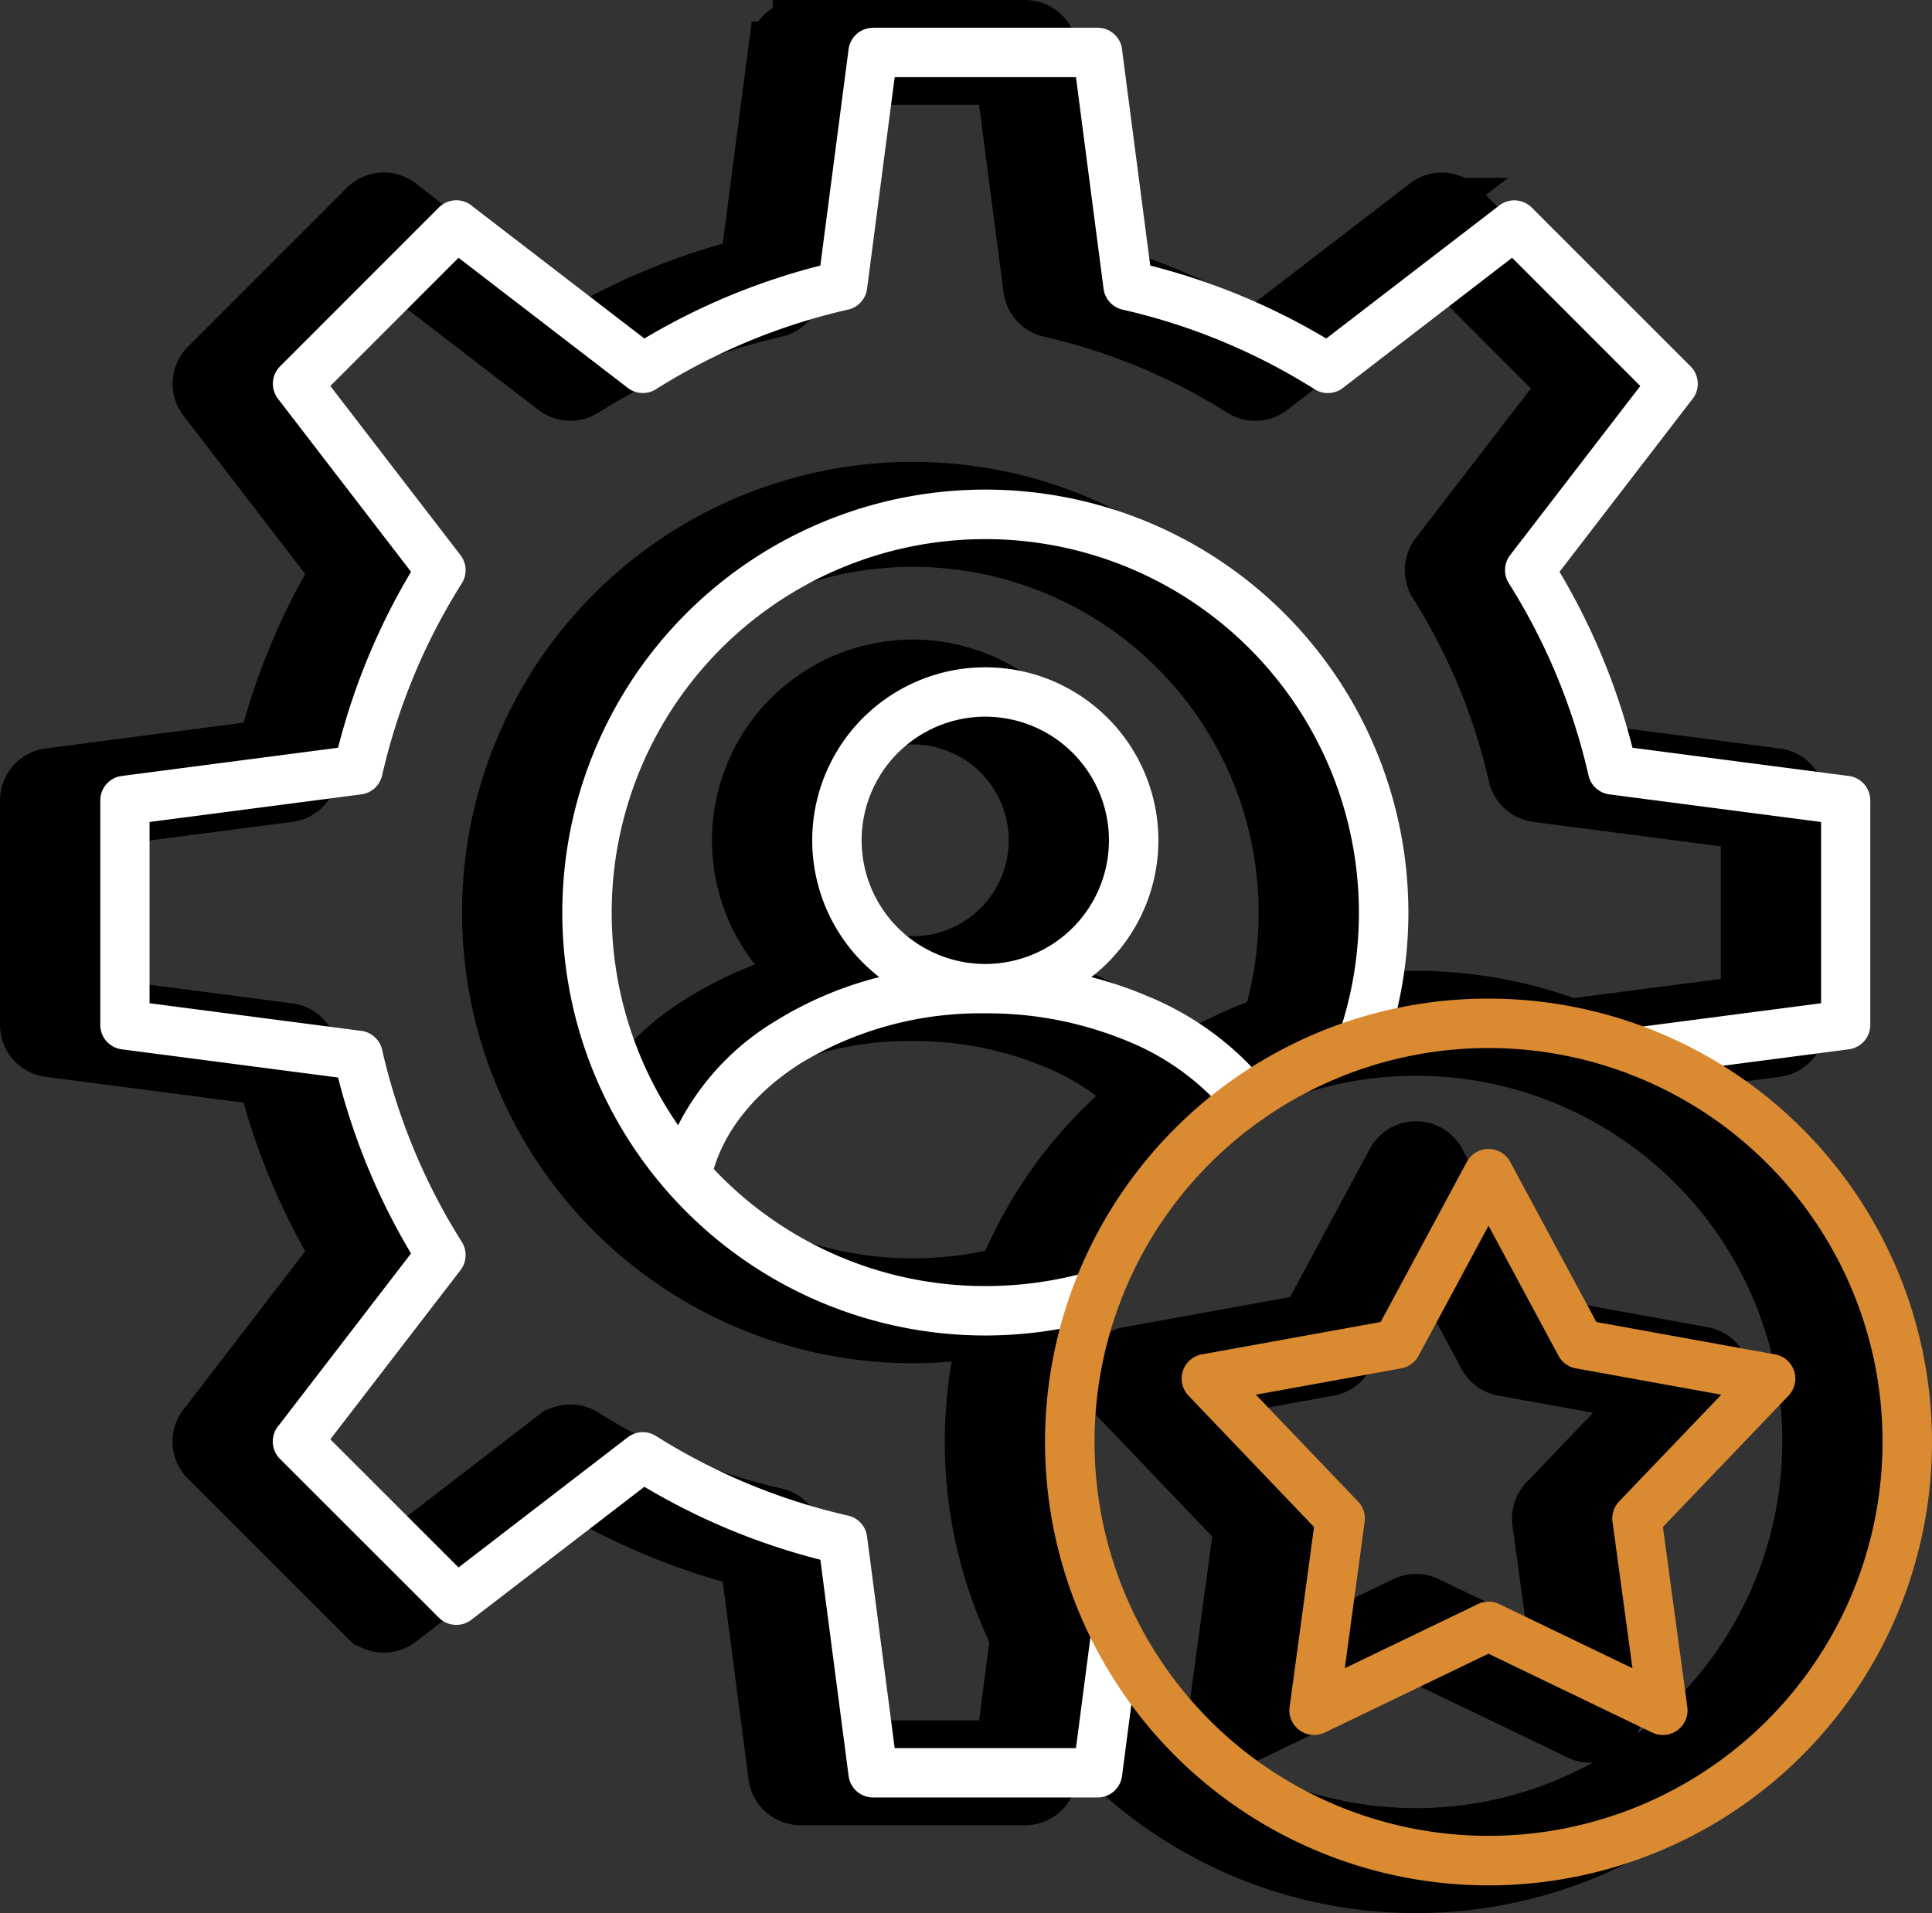
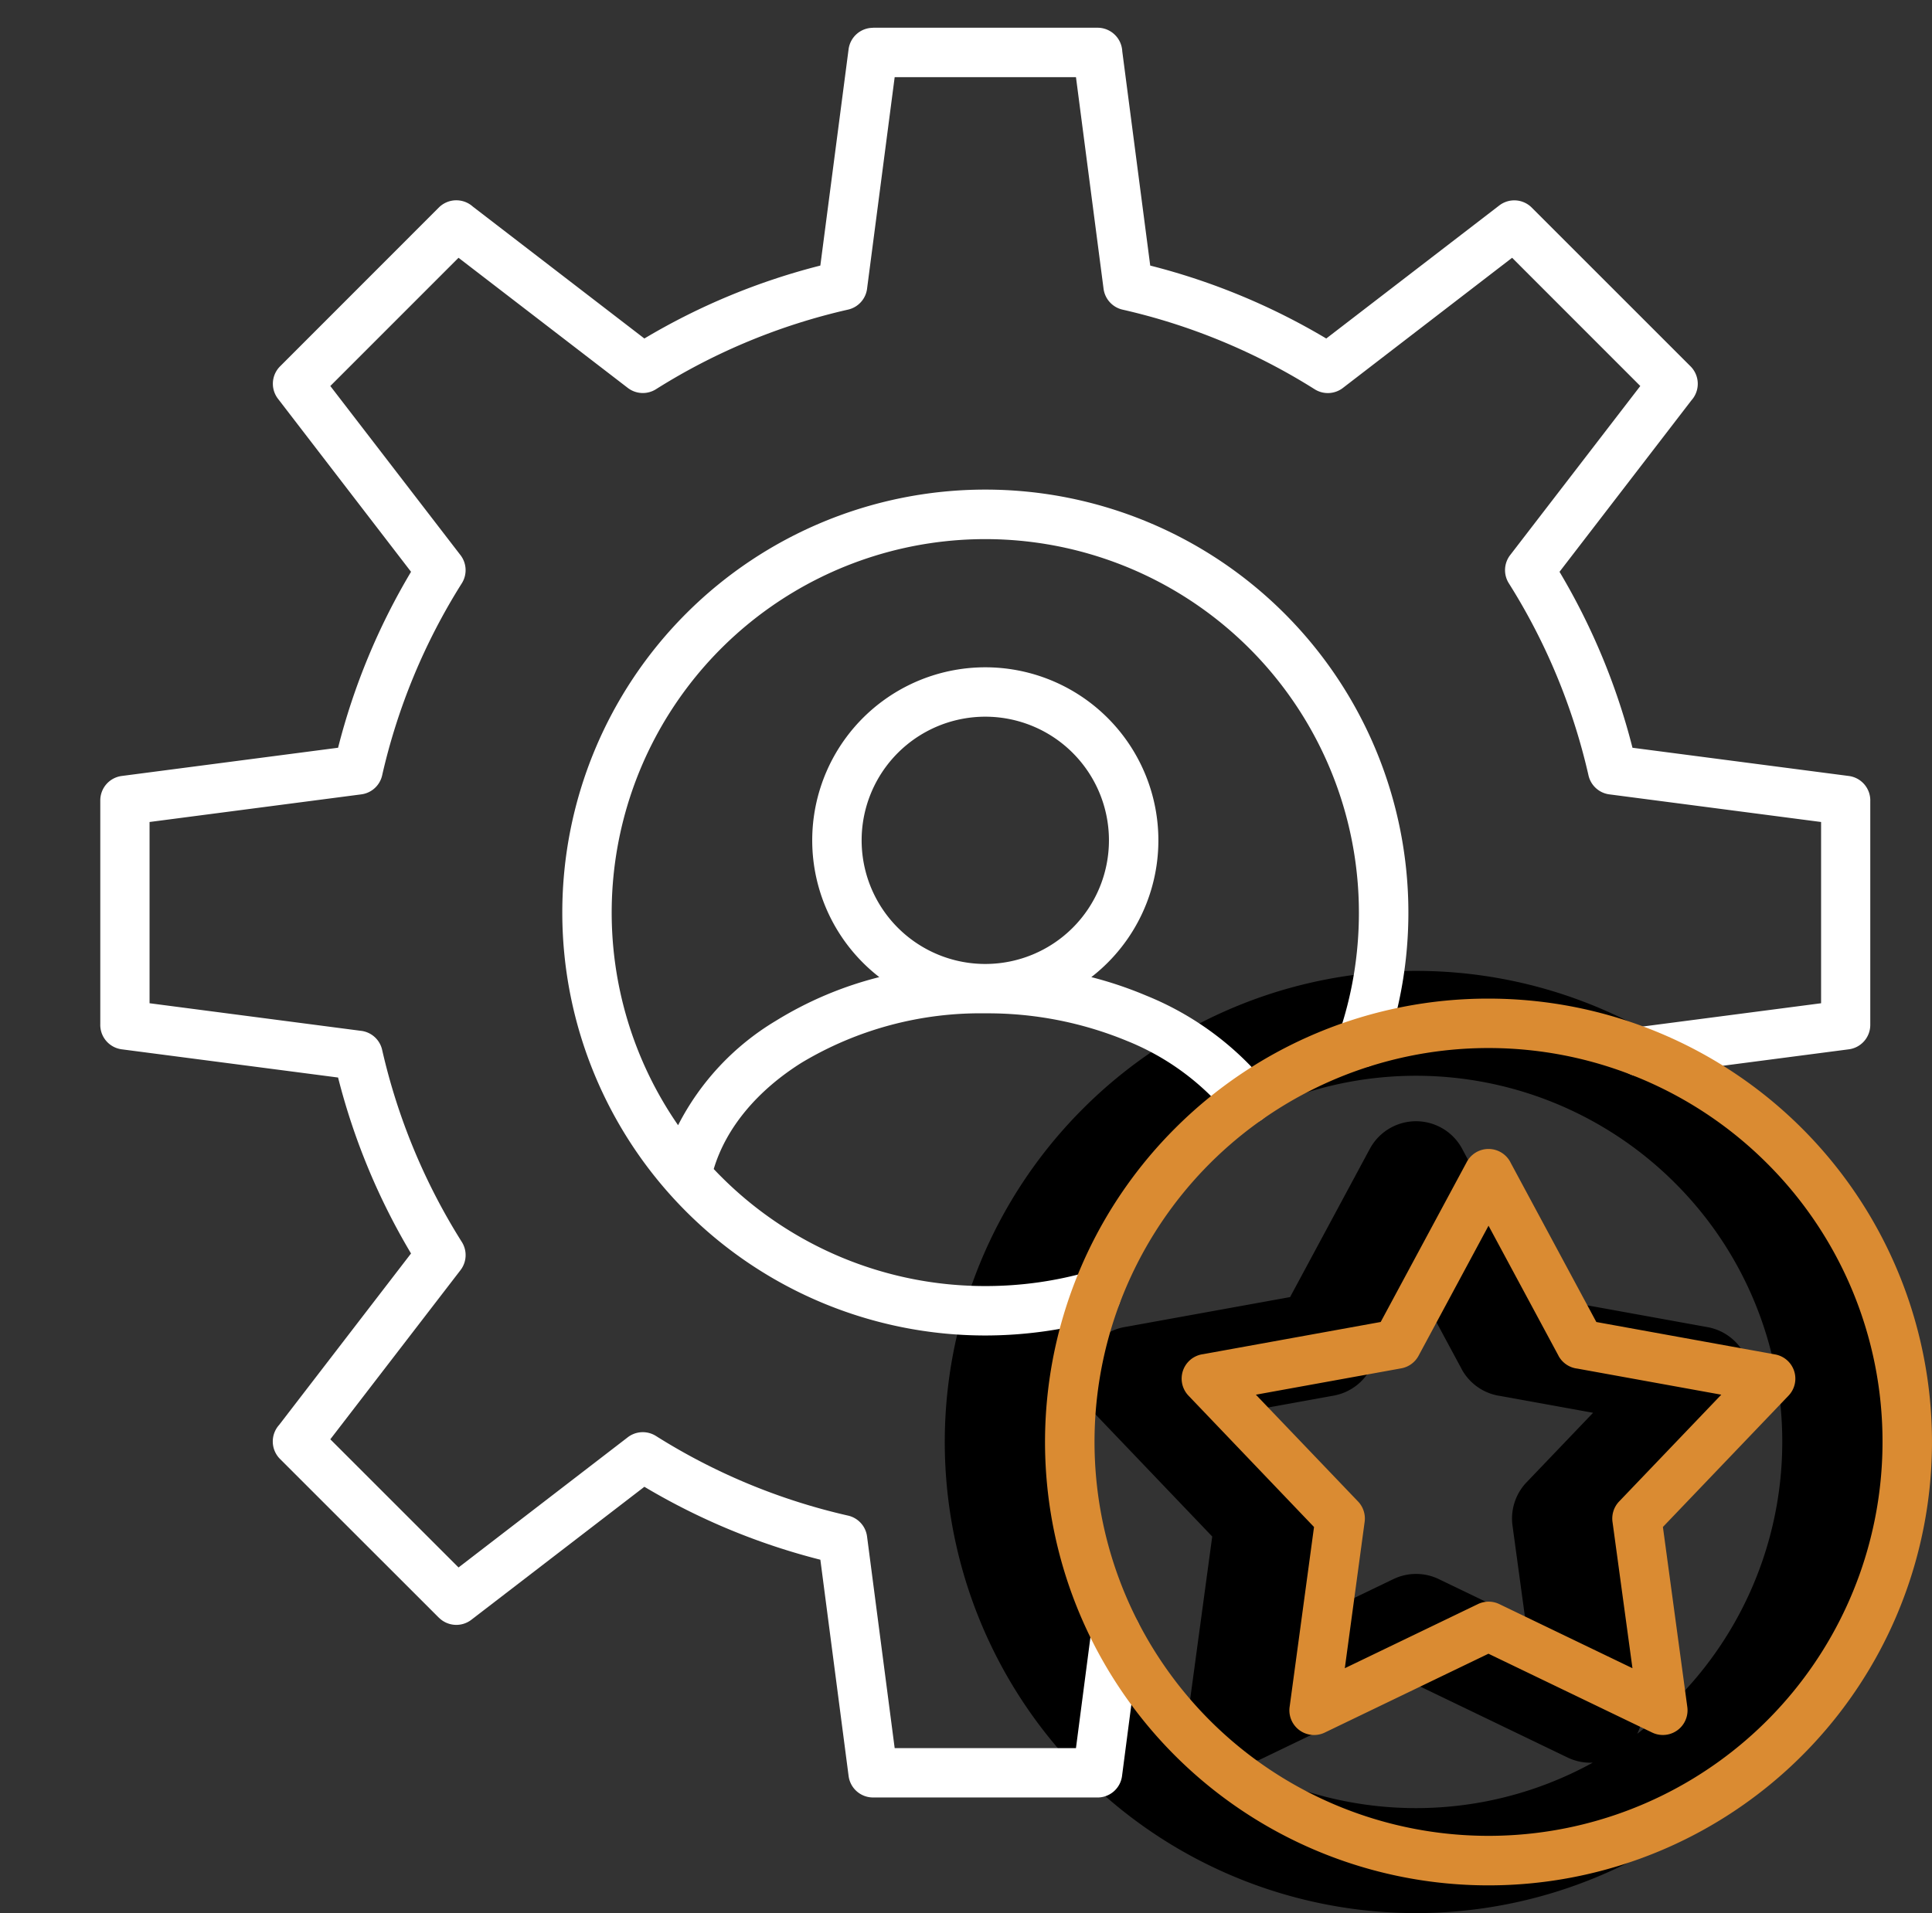
<svg xmlns="http://www.w3.org/2000/svg" width="174.136" height="172.474" viewBox="0 0 174.136 172.474">
  <rect x="0" y="0" width="174.136" height="172.474" fill="#333333" stroke="none" />
  <g id="Group_246" data-name="Group 246" transform="translate(-185.902 -2300.5)">
    <g id="Group_223" data-name="Group 223" transform="translate(188.405 2303)">
-       <path id="Path_7308" data-name="Path 7308" d="M89.331,144.442a2.221,2.221,0,0,1,4.405.574l-1.644,12.6a2.222,2.222,0,0,1-2.277,1.933H69.648a2.221,2.221,0,0,1-2.2-1.934h0l-2.546-19.5a59.573,59.573,0,0,1-15.861-6.576L33.449,143.526a2.224,2.224,0,0,1-2.93-.187l-.005,0L16.2,129.03a2.228,2.228,0,0,1-.082-3.065l11.89-15.46a59.554,59.554,0,0,1-6.576-15.862L1.934,92.1A2.222,2.222,0,0,1,0,89.823V69.657a2.221,2.221,0,0,1,1.933-2.2h0l19.5-2.545a59.577,59.577,0,0,1,6.576-15.862L16.021,33.456a2.22,2.22,0,0,1,.185-2.93l0,0L30.513,16.21a2.232,2.232,0,0,1,3.067-.083L49.04,28.018A59.572,59.572,0,0,1,64.9,21.442l2.546-19.5a2.221,2.221,0,0,1,2.2-1.935V0h20.24a2.229,2.229,0,0,1,2.227,2.122l2.521,19.321A59.584,59.584,0,0,1,110.5,28.018l15.59-11.991a2.221,2.221,0,0,1,2.929.187l0,0,14.313,14.312a2.228,2.228,0,0,1,.082,3.065l-11.89,15.46a59.721,59.721,0,0,1,6.577,15.862l19.5,2.545a2.223,2.223,0,0,1,1.933,2.277V89.9a2.222,2.222,0,0,1-1.934,2.2h0l-18.514,2.417a2.221,2.221,0,1,1-.576-4.405L155.1,87.947V71.606l-19.015-2.482a2.223,2.223,0,0,1-1.95-1.724,55.626,55.626,0,0,0-7.161-17.286,2.223,2.223,0,0,1,.1-2.568L138.805,32.3,127.251,20.74l-15.207,11.7a2.226,2.226,0,0,1-2.586.155,55.584,55.584,0,0,0-17.314-7.179,2.229,2.229,0,0,1-1.716-1.88L87.941,4.457H71.6l-2.48,19.006a2.223,2.223,0,0,1-1.725,1.95,55.586,55.586,0,0,0-17.286,7.162,2.221,2.221,0,0,1-2.567-.106L32.289,20.74,20.733,32.3,32.429,47.5a2.225,2.225,0,0,1,.157,2.586A55.559,55.559,0,0,0,25.405,67.4a2.219,2.219,0,0,1-1.88,1.715L4.441,71.606v16.34l19.015,2.482a2.22,2.22,0,0,1,1.949,1.723,55.685,55.685,0,0,0,7.163,17.288,2.223,2.223,0,0,1-.1,2.568L20.733,127.258l11.557,11.555,15.206-11.7a2.223,2.223,0,0,1,2.586-.155,55.574,55.574,0,0,0,17.313,7.179,2.221,2.221,0,0,1,1.715,1.88L71.6,155.1H87.94Zm-37.252-45.5a23.351,23.351,0,0,1,8.791-9.4,33.112,33.112,0,0,1,9.344-3.951,15.6,15.6,0,1,1,19.11,0,35.025,35.025,0,0,1,4.933,1.66,27.29,27.29,0,0,1,10.893,8,2.226,2.226,0,1,1-3.5,2.752,22.832,22.832,0,0,0-9.117-6.663,32.863,32.863,0,0,0-12.753-2.484h-.018a31.331,31.331,0,0,0-16.54,4.444c-3.953,2.479-6.8,5.823-7.931,9.591.22.233.443.463.671.69a33.563,33.563,0,0,0,23.81,9.861,33.975,33.975,0,0,0,4.756-.328,33.569,33.569,0,0,0,4.624-.986,2.22,2.22,0,0,1,1.235,4.265,38.055,38.055,0,0,1-5.251,1.126,38.461,38.461,0,0,1-5.364.38,38.13,38.13,0,1,1,38.13-38.13,38.062,38.062,0,0,1-2.092,12.461,2.22,2.22,0,0,1-4.2-1.445,33.345,33.345,0,0,0,1.374-5.417,33.969,33.969,0,0,0,.458-5.6A33.674,33.674,0,1,0,52.079,98.942M87.65,65.378a11.146,11.146,0,1,0-7.889,19.027h.018a11.146,11.146,0,0,0,7.87-19.027" transform="translate(0)" stroke="#000" stroke-width="5" />
      <path id="Path_7309" data-name="Path 7309" d="M307.417,274.91a39.972,39.972,0,1,1-28.265,11.708,39.846,39.846,0,0,1,28.265-11.708m1.971,14.75,7.748,14.405,16.109,2.922a2.219,2.219,0,0,1,1.216,3.715l0,0-11.325,11.841,2.2,16.233a2.223,2.223,0,0,1-3.169,2.3l-14.754-7.106-14.752,7.107a2.225,2.225,0,0,1-3.162-2.367l2.191-16.164L280.371,310.7a2.223,2.223,0,0,1,1.328-3.737l16-2.9,7.761-14.428a2.225,2.225,0,0,1,3.93.022m4.337,17.452-6.308-11.726-6.307,11.726,0,0a2.215,2.215,0,0,1-1.562,1.133l-13.1,2.376,9.211,9.631a2.216,2.216,0,0,1,.592,1.828l-1.788,13.2,11.994-5.779a2.22,2.22,0,0,1,1.933,0l12,5.779L318.6,322.13a2.223,2.223,0,0,1,.586-1.881l9.212-9.631-12.973-2.352a2.221,2.221,0,0,1-1.7-1.155m18.805-17.343a35.512,35.512,0,1,0,10.4,25.113,35.4,35.4,0,0,0-10.4-25.113" transform="translate(-182.293 -187.381)" stroke="#000" stroke-width="5" />
    </g>
    <g id="Group_222" data-name="Group 222" transform="translate(194.941 2303)">
      <path id="Path_7302" data-name="Path 7302" d="M89.331,144.442a2.221,2.221,0,0,1,4.405.574l-1.644,12.6a2.222,2.222,0,0,1-2.277,1.933H69.648a2.221,2.221,0,0,1-2.2-1.934h0l-2.546-19.5a59.573,59.573,0,0,1-15.861-6.576L33.449,143.526a2.224,2.224,0,0,1-2.93-.187l-.005,0L16.2,129.03a2.228,2.228,0,0,1-.082-3.065l11.89-15.46a59.554,59.554,0,0,1-6.576-15.862L1.934,92.1A2.222,2.222,0,0,1,0,89.823V69.657a2.221,2.221,0,0,1,1.933-2.2h0l19.5-2.545a59.577,59.577,0,0,1,6.576-15.862L16.021,33.456a2.22,2.22,0,0,1,.185-2.93l0,0L30.513,16.21a2.232,2.232,0,0,1,3.067-.083L49.04,28.018A59.572,59.572,0,0,1,64.9,21.442l2.546-19.5a2.221,2.221,0,0,1,2.2-1.935V0h20.24a2.229,2.229,0,0,1,2.227,2.122l2.521,19.321A59.584,59.584,0,0,1,110.5,28.018l15.59-11.991a2.221,2.221,0,0,1,2.929.187l0,0,14.313,14.312a2.228,2.228,0,0,1,.082,3.065l-11.89,15.46a59.721,59.721,0,0,1,6.577,15.862l19.5,2.545a2.223,2.223,0,0,1,1.933,2.277V89.9a2.222,2.222,0,0,1-1.934,2.2h0l-18.514,2.417a2.221,2.221,0,1,1-.576-4.405L155.1,87.947V71.606l-19.015-2.482a2.223,2.223,0,0,1-1.95-1.724,55.626,55.626,0,0,0-7.161-17.286,2.223,2.223,0,0,1,.1-2.568L138.805,32.3,127.251,20.74l-15.207,11.7a2.226,2.226,0,0,1-2.586.155,55.584,55.584,0,0,0-17.314-7.179,2.229,2.229,0,0,1-1.716-1.88L87.941,4.457H71.6l-2.48,19.006a2.223,2.223,0,0,1-1.725,1.95,55.586,55.586,0,0,0-17.286,7.162,2.221,2.221,0,0,1-2.567-.106L32.289,20.74,20.733,32.3,32.429,47.5a2.225,2.225,0,0,1,.157,2.586A55.559,55.559,0,0,0,25.405,67.4a2.219,2.219,0,0,1-1.88,1.715L4.441,71.606v16.34l19.015,2.482a2.22,2.22,0,0,1,1.949,1.723,55.685,55.685,0,0,0,7.163,17.288,2.223,2.223,0,0,1-.1,2.568L20.733,127.258l11.557,11.555,15.206-11.7a2.223,2.223,0,0,1,2.586-.155,55.574,55.574,0,0,0,17.313,7.179,2.221,2.221,0,0,1,1.715,1.88L71.6,155.1H87.94Zm-37.252-45.5a23.351,23.351,0,0,1,8.791-9.4,33.112,33.112,0,0,1,9.344-3.951,15.6,15.6,0,1,1,19.11,0,35.025,35.025,0,0,1,4.933,1.66,27.29,27.29,0,0,1,10.893,8,2.226,2.226,0,1,1-3.5,2.752,22.832,22.832,0,0,0-9.117-6.663,32.863,32.863,0,0,0-12.753-2.484h-.018a31.331,31.331,0,0,0-16.54,4.444c-3.953,2.479-6.8,5.823-7.931,9.591.22.233.443.463.671.69a33.563,33.563,0,0,0,23.81,9.861,33.975,33.975,0,0,0,4.756-.328,33.569,33.569,0,0,0,4.624-.986,2.22,2.22,0,0,1,1.235,4.265,38.055,38.055,0,0,1-5.251,1.126,38.461,38.461,0,0,1-5.364.38,38.13,38.13,0,1,1,38.13-38.13,38.062,38.062,0,0,1-2.092,12.461,2.22,2.22,0,0,1-4.2-1.445,33.345,33.345,0,0,0,1.374-5.417,33.969,33.969,0,0,0,.458-5.6A33.674,33.674,0,1,0,52.079,98.942M87.65,65.378a11.146,11.146,0,1,0-7.889,19.027h.018a11.146,11.146,0,0,0,7.87-19.027" transform="translate(0)" fill="#fff" />
      <path id="Path_7303" data-name="Path 7303" d="M307.417,274.91a39.972,39.972,0,1,1-28.265,11.708,39.846,39.846,0,0,1,28.265-11.708m1.971,14.75,7.748,14.405,16.109,2.922a2.219,2.219,0,0,1,1.216,3.715l0,0-11.325,11.841,2.2,16.233a2.223,2.223,0,0,1-3.169,2.3l-14.754-7.106-14.752,7.107a2.225,2.225,0,0,1-3.162-2.367l2.191-16.164L280.371,310.7a2.223,2.223,0,0,1,1.328-3.737l16-2.9,7.761-14.428a2.225,2.225,0,0,1,3.93.022m4.337,17.452-6.308-11.726-6.307,11.726,0,0a2.215,2.215,0,0,1-1.562,1.133l-13.1,2.376,9.211,9.631a2.216,2.216,0,0,1,.592,1.828l-1.788,13.2,11.994-5.779a2.22,2.22,0,0,1,1.933,0l12,5.779L318.6,322.13a2.223,2.223,0,0,1,.586-1.881l9.212-9.631-12.973-2.352a2.221,2.221,0,0,1-1.7-1.155m18.805-17.343a35.512,35.512,0,1,0,10.4,25.113,35.4,35.4,0,0,0-10.4-25.113" transform="translate(-182.293 -187.381)" fill="#da8b32" />
    </g>
  </g>
</svg>